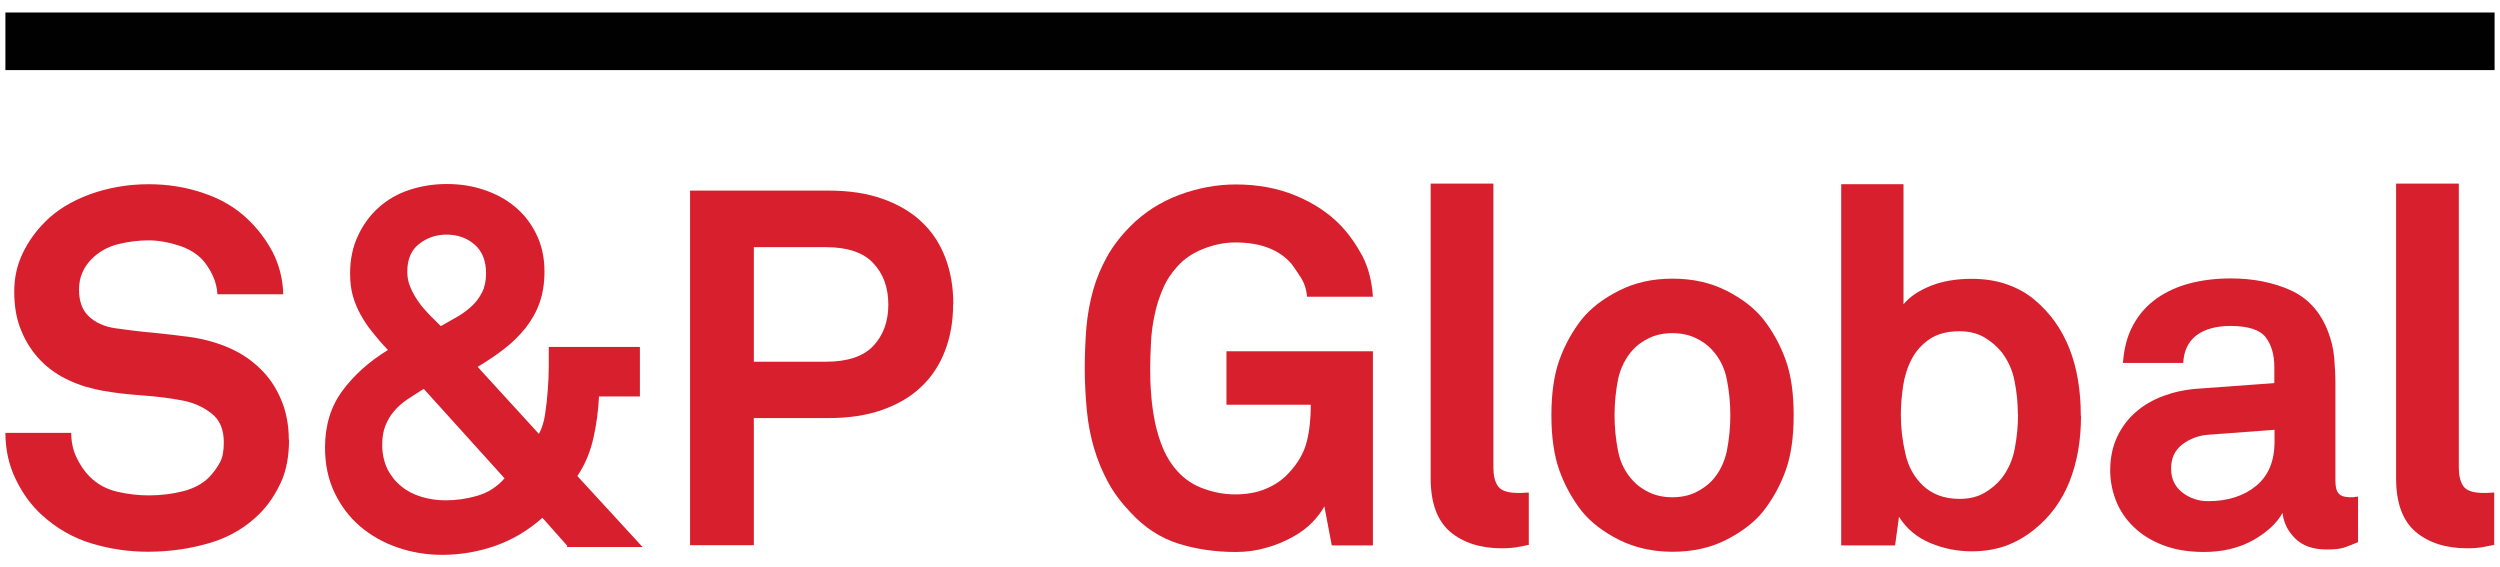
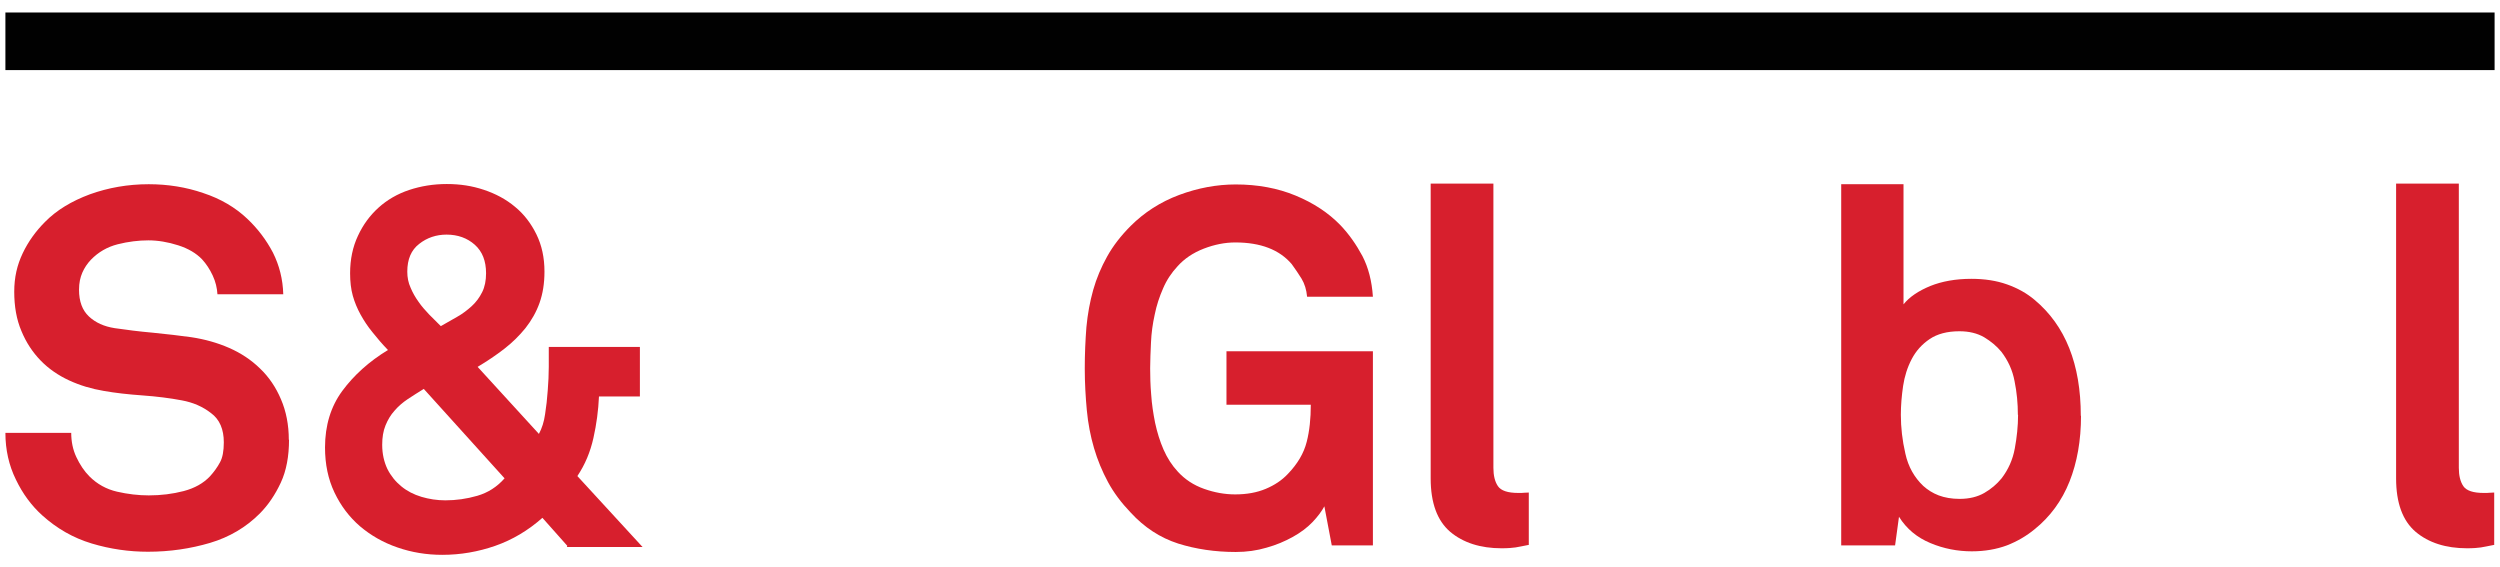
<svg xmlns="http://www.w3.org/2000/svg" width="141" height="32" viewBox="0 0 141 32" fill="none">
  <path d="M16.301 24.796C16.301 25.736 16.15 26.548 15.837 27.221C15.524 27.893 15.129 28.485 14.642 28.972C13.876 29.738 12.937 30.295 11.846 30.619C10.744 30.944 9.584 31.118 8.343 31.118C7.276 31.118 6.221 30.968 5.177 30.654C4.133 30.341 3.205 29.808 2.381 29.065C1.778 28.52 1.279 27.847 0.896 27.047C0.502 26.246 0.305 25.365 0.305 24.414H4.017C4.017 24.901 4.109 25.365 4.307 25.782C4.504 26.2 4.747 26.571 5.049 26.873C5.478 27.302 6 27.592 6.603 27.731C7.206 27.87 7.81 27.94 8.39 27.94C9.086 27.94 9.735 27.859 10.362 27.696C10.976 27.534 11.475 27.256 11.846 26.861C12.067 26.618 12.252 26.362 12.403 26.084C12.554 25.817 12.623 25.434 12.623 24.947C12.623 24.216 12.392 23.66 11.904 23.3C11.429 22.929 10.884 22.697 10.257 22.581C9.584 22.453 8.842 22.36 8.042 22.302C7.23 22.244 6.499 22.163 5.849 22.047C5.153 21.931 4.504 21.734 3.901 21.456C3.297 21.177 2.752 20.806 2.3 20.342C1.847 19.878 1.476 19.321 1.209 18.672C0.931 18.022 0.803 17.28 0.803 16.456C0.803 15.633 0.966 14.948 1.279 14.287C1.592 13.626 2.021 13.034 2.543 12.512C3.193 11.851 4.04 11.341 5.072 10.958C6.105 10.587 7.206 10.39 8.39 10.39C9.457 10.39 10.489 10.552 11.464 10.888C12.45 11.213 13.273 11.7 13.946 12.338C14.549 12.907 15.025 13.545 15.396 14.252C15.755 14.972 15.953 15.749 15.976 16.596H12.264C12.241 16.236 12.159 15.888 11.997 15.54C11.835 15.192 11.638 14.89 11.394 14.623C11.069 14.287 10.628 14.02 10.048 13.835C9.468 13.649 8.9 13.556 8.366 13.556C7.833 13.556 7.23 13.626 6.638 13.777C6.047 13.928 5.548 14.217 5.13 14.647C4.921 14.867 4.759 15.111 4.643 15.377C4.527 15.644 4.457 15.957 4.457 16.34C4.457 17.002 4.643 17.5 5.014 17.848C5.385 18.196 5.873 18.417 6.476 18.509C7.114 18.602 7.833 18.695 8.622 18.765C9.422 18.846 10.141 18.927 10.802 19.02C11.556 19.136 12.264 19.333 12.925 19.623C13.586 19.913 14.166 20.296 14.665 20.783C15.164 21.259 15.558 21.838 15.848 22.523C16.138 23.196 16.289 23.961 16.289 24.808L16.301 24.796Z" fill="#D71F2D" />
  <path d="M31.995 30.783L30.592 29.205C29.78 29.924 28.898 30.446 27.936 30.783C26.973 31.119 25.975 31.293 24.943 31.293C24.061 31.293 23.215 31.154 22.414 30.875C21.602 30.597 20.906 30.191 20.303 29.681C19.7 29.159 19.224 28.532 18.865 27.778C18.505 27.024 18.331 26.178 18.331 25.238C18.331 23.997 18.656 22.93 19.305 22.048C19.955 21.167 20.813 20.389 21.881 19.74C21.556 19.403 21.266 19.067 21.011 18.742C20.744 18.418 20.523 18.081 20.338 17.745C20.152 17.408 20.001 17.049 19.897 16.677C19.793 16.306 19.746 15.877 19.746 15.413C19.746 14.624 19.897 13.917 20.187 13.302C20.477 12.676 20.86 12.154 21.347 11.713C21.834 11.272 22.414 10.936 23.075 10.715C23.736 10.495 24.444 10.379 25.198 10.379C25.952 10.379 26.625 10.483 27.286 10.704C27.947 10.924 28.539 11.237 29.049 11.666C29.559 12.084 29.954 12.606 30.256 13.221C30.557 13.836 30.708 14.532 30.708 15.32C30.708 15.982 30.615 16.561 30.43 17.084C30.244 17.605 29.977 18.07 29.641 18.499C29.304 18.916 28.91 19.311 28.446 19.67C27.982 20.03 27.483 20.366 26.938 20.691L30.395 24.473C30.569 24.148 30.685 23.776 30.743 23.359C30.812 22.93 30.859 22.489 30.893 22.013C30.928 21.561 30.951 21.12 30.951 20.691V19.566H36.09V22.361H33.782C33.747 23.15 33.643 23.927 33.469 24.704C33.295 25.482 33.005 26.189 32.564 26.85L36.241 30.852H31.972L31.995 30.783ZM23.922 21.921C23.586 22.129 23.273 22.327 22.994 22.512C22.716 22.698 22.46 22.918 22.252 23.162C22.031 23.405 21.869 23.684 21.741 23.997C21.614 24.31 21.556 24.67 21.556 25.087C21.556 25.598 21.66 26.05 21.846 26.444C22.043 26.839 22.31 27.164 22.634 27.43C22.959 27.697 23.342 27.894 23.771 28.022C24.201 28.15 24.653 28.219 25.117 28.219C25.72 28.219 26.312 28.138 26.915 27.964C27.518 27.79 28.028 27.465 28.458 26.978L23.899 21.932L23.922 21.921ZM27.414 15.413C27.414 14.717 27.205 14.184 26.776 13.801C26.358 13.43 25.824 13.232 25.186 13.232C24.607 13.232 24.084 13.406 23.644 13.754C23.191 14.102 22.971 14.624 22.971 15.32C22.971 15.645 23.029 15.947 23.157 16.225C23.273 16.503 23.423 16.77 23.609 17.026C23.783 17.281 23.992 17.513 24.212 17.745C24.433 17.965 24.653 18.186 24.862 18.394C25.163 18.22 25.465 18.046 25.778 17.872C26.091 17.698 26.358 17.489 26.602 17.269C26.845 17.049 27.042 16.782 27.193 16.48C27.344 16.179 27.414 15.819 27.414 15.413Z" fill="#D71F2D" />
-   <path d="M53.756 17.153C53.756 18.116 53.605 18.986 53.303 19.774C53.002 20.563 52.561 21.248 51.969 21.805C51.378 22.373 50.647 22.802 49.766 23.115C48.884 23.428 47.875 23.579 46.727 23.579H42.516V30.748H38.92V10.75H46.738C47.886 10.75 48.896 10.901 49.777 11.214C50.659 11.527 51.39 11.956 51.981 12.513C52.573 13.07 53.014 13.743 53.315 14.531C53.617 15.32 53.767 16.202 53.767 17.153H53.756ZM50.102 17.188C50.102 16.225 49.824 15.448 49.255 14.845C48.698 14.242 47.805 13.94 46.587 13.94H42.516V20.401H46.587C47.805 20.401 48.698 20.099 49.255 19.508C49.812 18.916 50.102 18.139 50.102 17.176V17.188Z" fill="#D71F2D" />
  <path d="M75.112 30.761L74.694 28.557C74.543 28.835 74.323 29.137 74.022 29.45C73.72 29.763 73.349 30.042 72.908 30.285C72.467 30.529 71.98 30.738 71.435 30.888C70.89 31.051 70.31 31.132 69.695 31.132C68.535 31.132 67.445 30.97 66.447 30.656C65.438 30.331 64.545 29.752 63.767 28.905C63.245 28.36 62.816 27.791 62.491 27.188C62.167 26.585 61.9 25.947 61.703 25.274C61.505 24.601 61.366 23.882 61.297 23.14C61.227 22.397 61.181 21.609 61.181 20.785C61.181 19.961 61.215 19.207 61.273 18.453C61.343 17.711 61.471 17.015 61.656 16.354C61.842 15.693 62.109 15.066 62.445 14.463C62.781 13.86 63.222 13.292 63.767 12.746C64.533 11.981 65.449 11.389 66.505 10.995C67.561 10.601 68.628 10.403 69.695 10.403C70.936 10.403 72.061 10.612 73.07 11.03C74.079 11.447 74.926 12.004 75.599 12.7C76.086 13.21 76.492 13.79 76.84 14.44C77.177 15.09 77.374 15.855 77.432 16.737H73.72C73.685 16.342 73.581 16.006 73.407 15.716C73.233 15.438 73.047 15.159 72.85 14.892C72.154 14.08 71.098 13.674 69.672 13.674C69.092 13.674 68.5 13.79 67.897 14.022C67.294 14.254 66.795 14.591 66.412 15.02C66.076 15.38 65.797 15.797 65.6 16.261C65.391 16.737 65.229 17.224 65.125 17.746C65.009 18.268 64.939 18.79 64.916 19.312C64.893 19.834 64.869 20.333 64.869 20.773C64.869 21.214 64.881 21.725 64.927 22.258C64.962 22.792 65.043 23.325 65.148 23.847C65.264 24.381 65.415 24.88 65.623 25.355C65.832 25.831 66.099 26.248 66.435 26.608C66.83 27.037 67.317 27.362 67.909 27.571C68.5 27.78 69.08 27.884 69.66 27.884C70.321 27.884 70.89 27.78 71.388 27.571C71.887 27.362 72.305 27.084 72.641 26.724C73.186 26.156 73.534 25.564 73.697 24.926C73.859 24.3 73.929 23.592 73.929 22.827H69.173V19.811H77.432V30.761H75.1H75.112Z" fill="#D71F2D" />
  <path d="M86.247 30.726C85.887 30.795 85.632 30.853 85.469 30.876C85.307 30.899 85.052 30.923 84.692 30.923C83.498 30.923 82.523 30.61 81.792 29.995C81.062 29.368 80.69 28.371 80.69 26.979V10.356H84.228V26.387C84.228 26.816 84.309 27.164 84.484 27.42C84.657 27.675 85.04 27.802 85.632 27.802C85.783 27.802 85.899 27.802 85.968 27.791C86.038 27.791 86.131 27.779 86.224 27.779V30.737L86.247 30.726Z" fill="#D71F2D" />
-   <path d="M101.163 23.418C101.163 24.659 101.013 25.703 100.711 26.538C100.409 27.373 99.992 28.139 99.447 28.835C98.948 29.461 98.24 29.995 97.359 30.447C96.466 30.9 95.456 31.12 94.331 31.12C93.206 31.12 92.197 30.888 91.315 30.447C90.422 29.995 89.726 29.461 89.216 28.835C88.671 28.139 88.253 27.373 87.951 26.538C87.65 25.703 87.499 24.659 87.499 23.418C87.499 22.177 87.65 21.133 87.951 20.298C88.253 19.462 88.671 18.697 89.216 18.001C89.726 17.375 90.422 16.841 91.315 16.389C92.209 15.936 93.206 15.716 94.331 15.716C95.456 15.716 96.466 15.936 97.359 16.389C98.252 16.841 98.948 17.375 99.447 18.001C99.992 18.697 100.409 19.462 100.711 20.298C101.013 21.133 101.163 22.177 101.163 23.418ZM97.591 23.418C97.591 22.722 97.521 22.049 97.394 21.4C97.266 20.75 96.988 20.193 96.547 19.718C96.303 19.451 95.99 19.23 95.619 19.056C95.248 18.883 94.818 18.79 94.32 18.79C93.821 18.79 93.403 18.883 93.032 19.056C92.661 19.23 92.348 19.451 92.104 19.718C91.675 20.193 91.397 20.75 91.257 21.4C91.13 22.049 91.06 22.722 91.06 23.418C91.06 24.114 91.13 24.787 91.257 25.436C91.385 26.086 91.663 26.643 92.104 27.118C92.348 27.385 92.661 27.605 93.032 27.779C93.403 27.953 93.832 28.046 94.32 28.046C94.807 28.046 95.236 27.953 95.619 27.779C95.99 27.594 96.303 27.373 96.547 27.118C96.976 26.654 97.254 26.086 97.394 25.436C97.521 24.787 97.591 24.114 97.591 23.418Z" fill="#D71F2D" />
  <path d="M117.369 23.451C117.369 24.843 117.149 26.084 116.719 27.163C116.29 28.241 115.629 29.146 114.747 29.854C114.295 30.225 113.785 30.527 113.193 30.759C112.601 30.979 111.94 31.095 111.21 31.095C110.409 31.095 109.62 30.944 108.878 30.631C108.124 30.318 107.532 29.831 107.103 29.146L106.883 30.759H103.844V10.39H107.358V17.164C107.695 16.746 108.194 16.41 108.866 16.131C109.528 15.865 110.305 15.726 111.186 15.726C111.94 15.726 112.601 15.83 113.193 16.039C113.785 16.247 114.307 16.538 114.747 16.909C116.487 18.359 117.357 20.539 117.357 23.451H117.369ZM113.808 23.393C113.808 22.755 113.75 22.128 113.622 21.502C113.506 20.876 113.251 20.331 112.88 19.843C112.613 19.519 112.288 19.252 111.906 19.02C111.523 18.799 111.059 18.683 110.514 18.683C109.818 18.683 109.261 18.834 108.832 19.124C108.402 19.414 108.066 19.785 107.822 20.249C107.579 20.713 107.416 21.224 107.335 21.769C107.254 22.326 107.208 22.859 107.208 23.393C107.208 24.112 107.289 24.831 107.463 25.585C107.625 26.328 107.973 26.931 108.472 27.406C108.716 27.627 109.006 27.812 109.342 27.94C109.678 28.067 110.073 28.137 110.525 28.137C111.07 28.137 111.534 28.021 111.917 27.801C112.3 27.58 112.625 27.302 112.891 26.977C113.263 26.49 113.518 25.933 113.634 25.295C113.75 24.669 113.819 24.031 113.819 23.393H113.808Z" fill="#D71F2D" />
-   <path d="M132.97 30.585C132.668 30.713 132.413 30.817 132.193 30.887C131.972 30.957 131.659 30.991 131.218 30.991C130.453 30.991 129.861 30.783 129.444 30.365C129.026 29.948 128.794 29.472 128.736 28.927C128.4 29.53 127.831 30.04 127.054 30.481C126.265 30.91 125.349 31.131 124.305 31.131C123.424 31.131 122.658 31.003 121.997 30.748C121.336 30.493 120.79 30.156 120.35 29.727C119.909 29.309 119.572 28.811 119.352 28.266C119.132 27.709 119.016 27.129 119.016 26.526C119.016 25.83 119.143 25.215 119.398 24.658C119.654 24.113 120.002 23.637 120.454 23.243C120.906 22.849 121.428 22.547 122.032 22.326C122.635 22.106 123.273 21.967 123.969 21.921L128.272 21.607V20.703C128.272 20.007 128.11 19.45 127.785 19.021C127.46 18.603 126.799 18.383 125.801 18.383C124.978 18.383 124.34 18.568 123.876 18.916C123.412 19.276 123.168 19.786 123.134 20.471H119.735C119.793 19.647 119.978 18.928 120.315 18.325C120.64 17.721 121.08 17.234 121.626 16.84C122.171 16.457 122.797 16.167 123.505 15.982C124.212 15.796 124.989 15.703 125.813 15.703C127.066 15.703 128.191 15.924 129.177 16.364C130.163 16.805 130.87 17.582 131.3 18.696C131.485 19.171 131.601 19.659 131.648 20.169C131.694 20.679 131.717 21.178 131.717 21.665V27.117C131.717 27.454 131.775 27.697 131.903 27.836C132.03 27.976 132.239 28.045 132.541 28.045C132.692 28.045 132.796 28.045 132.854 28.022C132.912 28.022 132.958 28.022 132.993 27.999V30.597L132.97 30.585ZM128.272 24.241L124.56 24.519C124.015 24.554 123.528 24.739 123.099 25.052C122.67 25.377 122.449 25.83 122.449 26.433C122.449 27.001 122.658 27.442 123.087 27.778C123.505 28.103 123.992 28.266 124.537 28.266C125.639 28.266 126.544 27.976 127.24 27.407C127.936 26.839 128.284 26.004 128.284 24.913V24.241H128.272Z" fill="#D71F2D" />
  <path d="M140.696 30.726C140.336 30.795 140.081 30.853 139.919 30.876C139.756 30.899 139.501 30.923 139.142 30.923C137.947 30.923 136.972 30.61 136.242 29.995C135.511 29.368 135.14 28.371 135.14 26.979V10.356H138.678V26.387C138.678 26.816 138.759 27.164 138.933 27.42C139.107 27.675 139.49 27.802 140.081 27.802C140.232 27.802 140.348 27.802 140.418 27.791C140.487 27.791 140.58 27.779 140.673 27.779V30.737L140.696 30.726Z" fill="#D71F2D" />
  <path d="M140.695 0.705H0.305V3.953H140.695V0.705Z" fill="#010101" />
</svg>